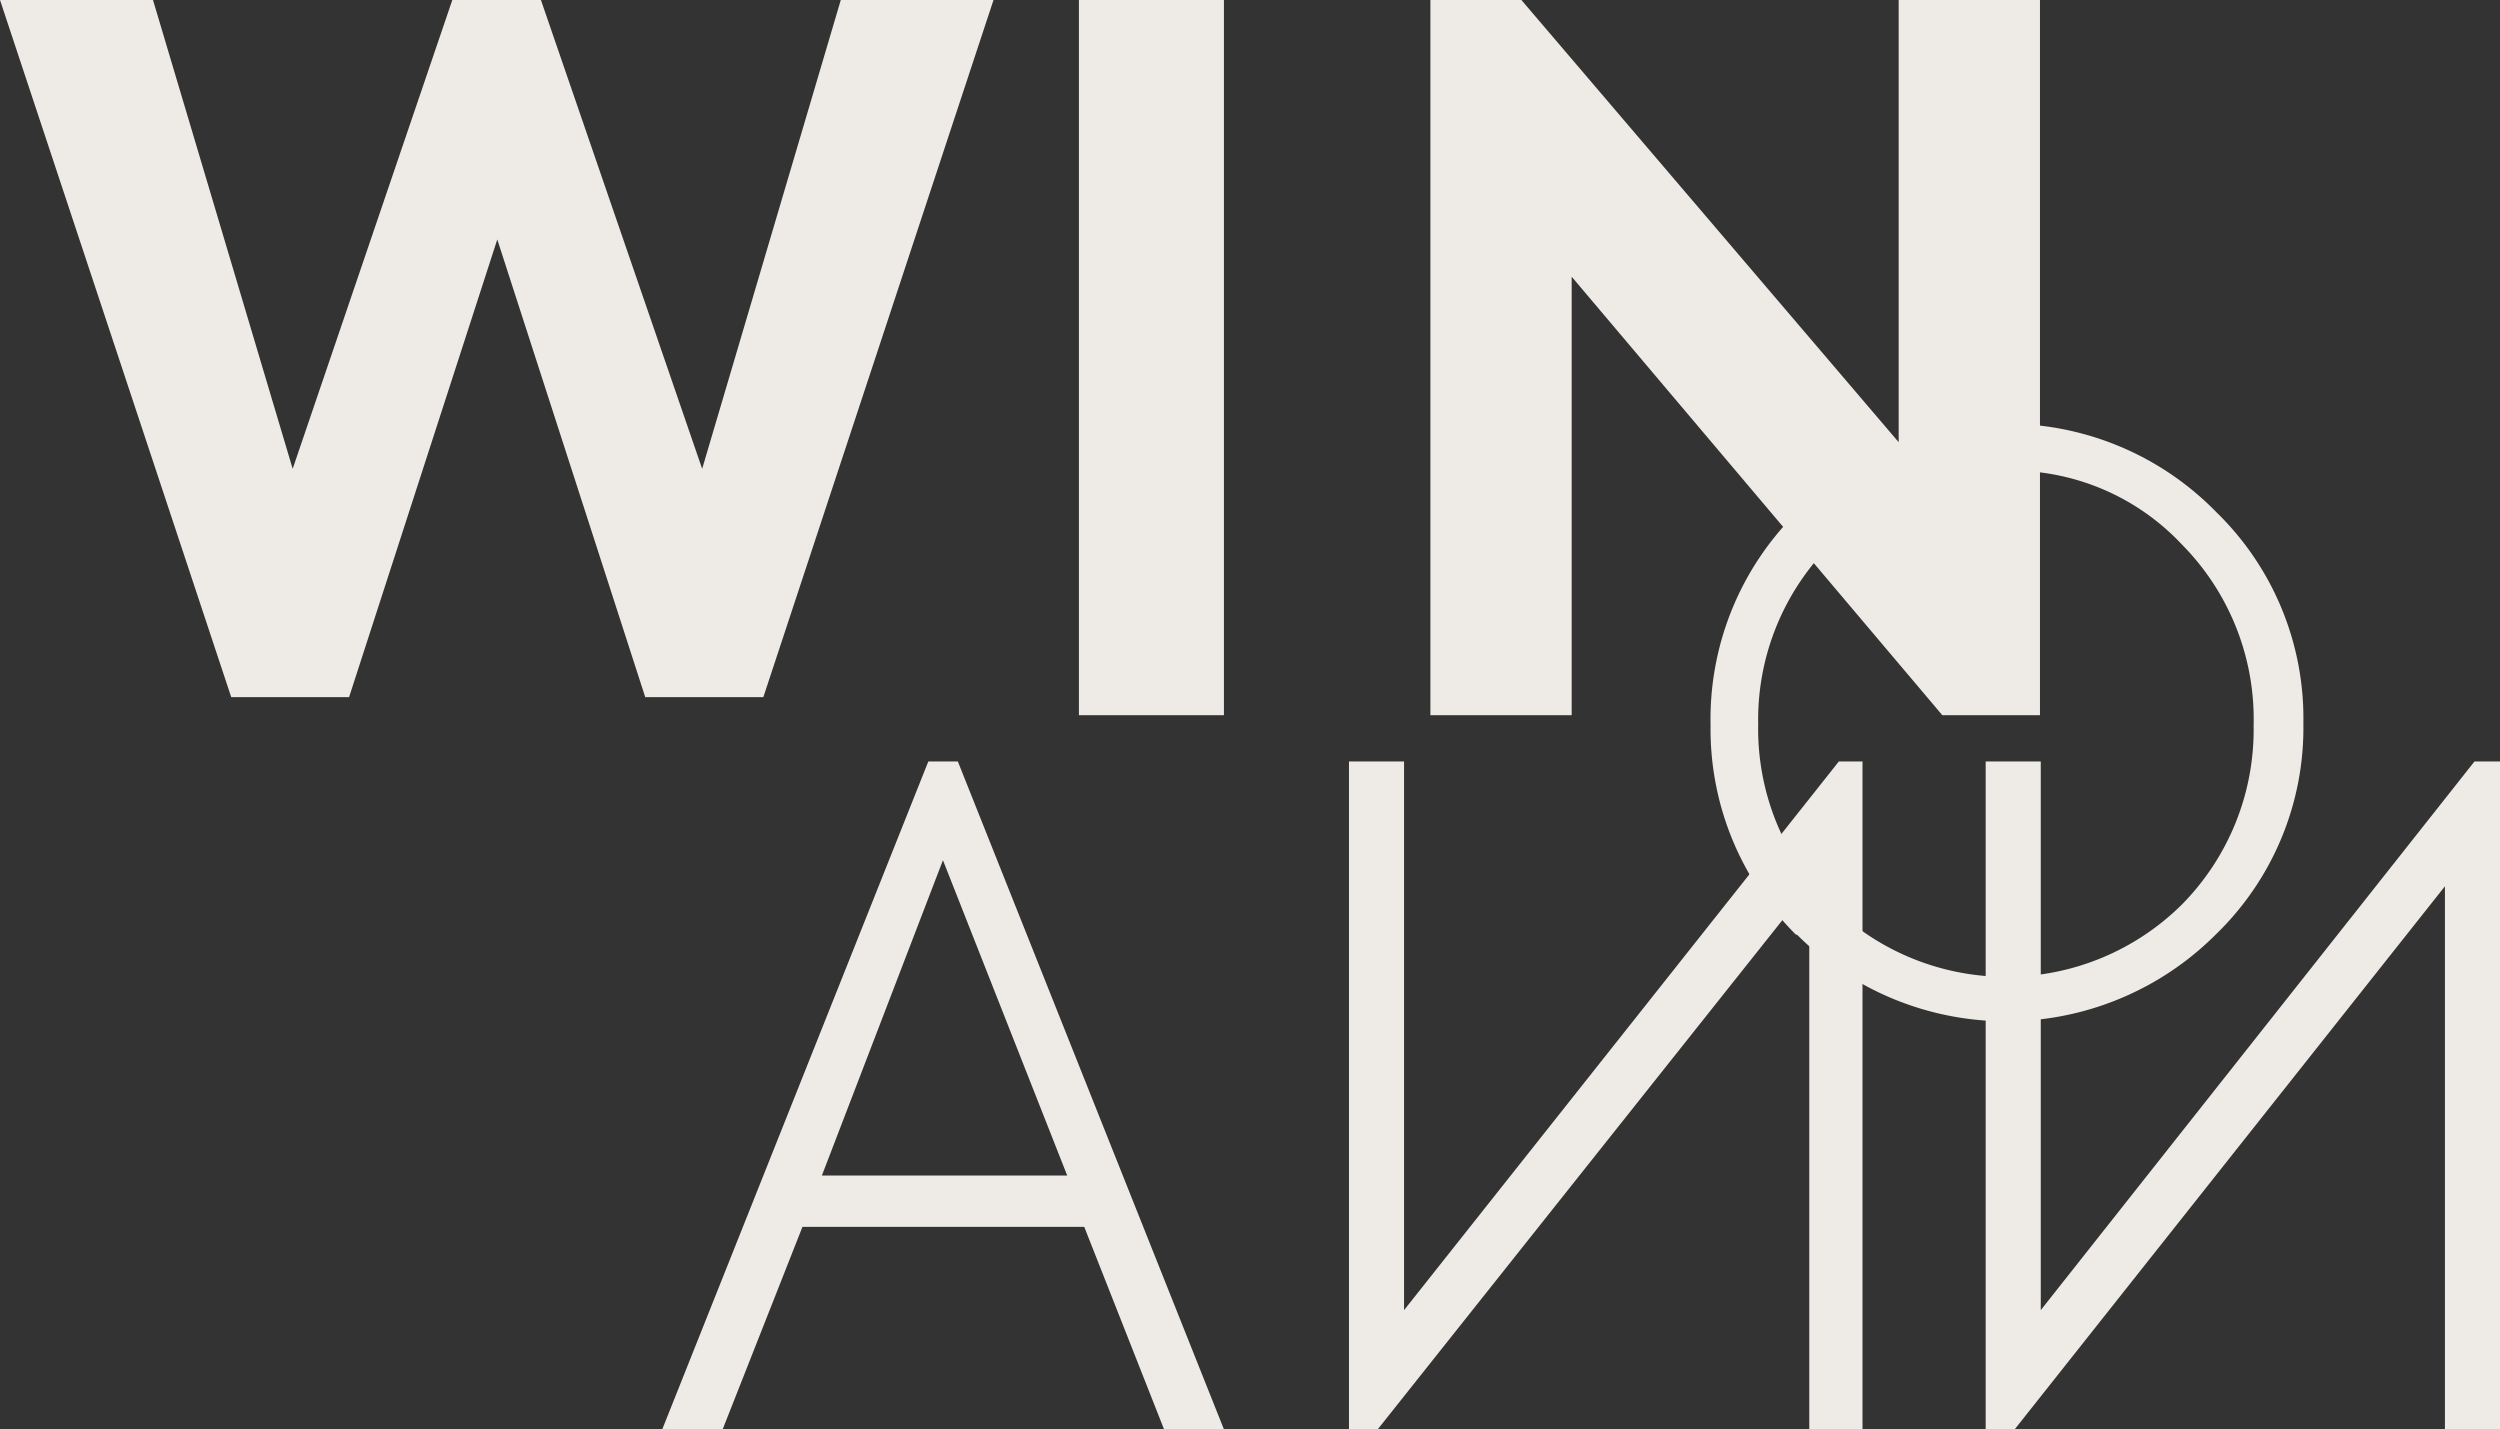
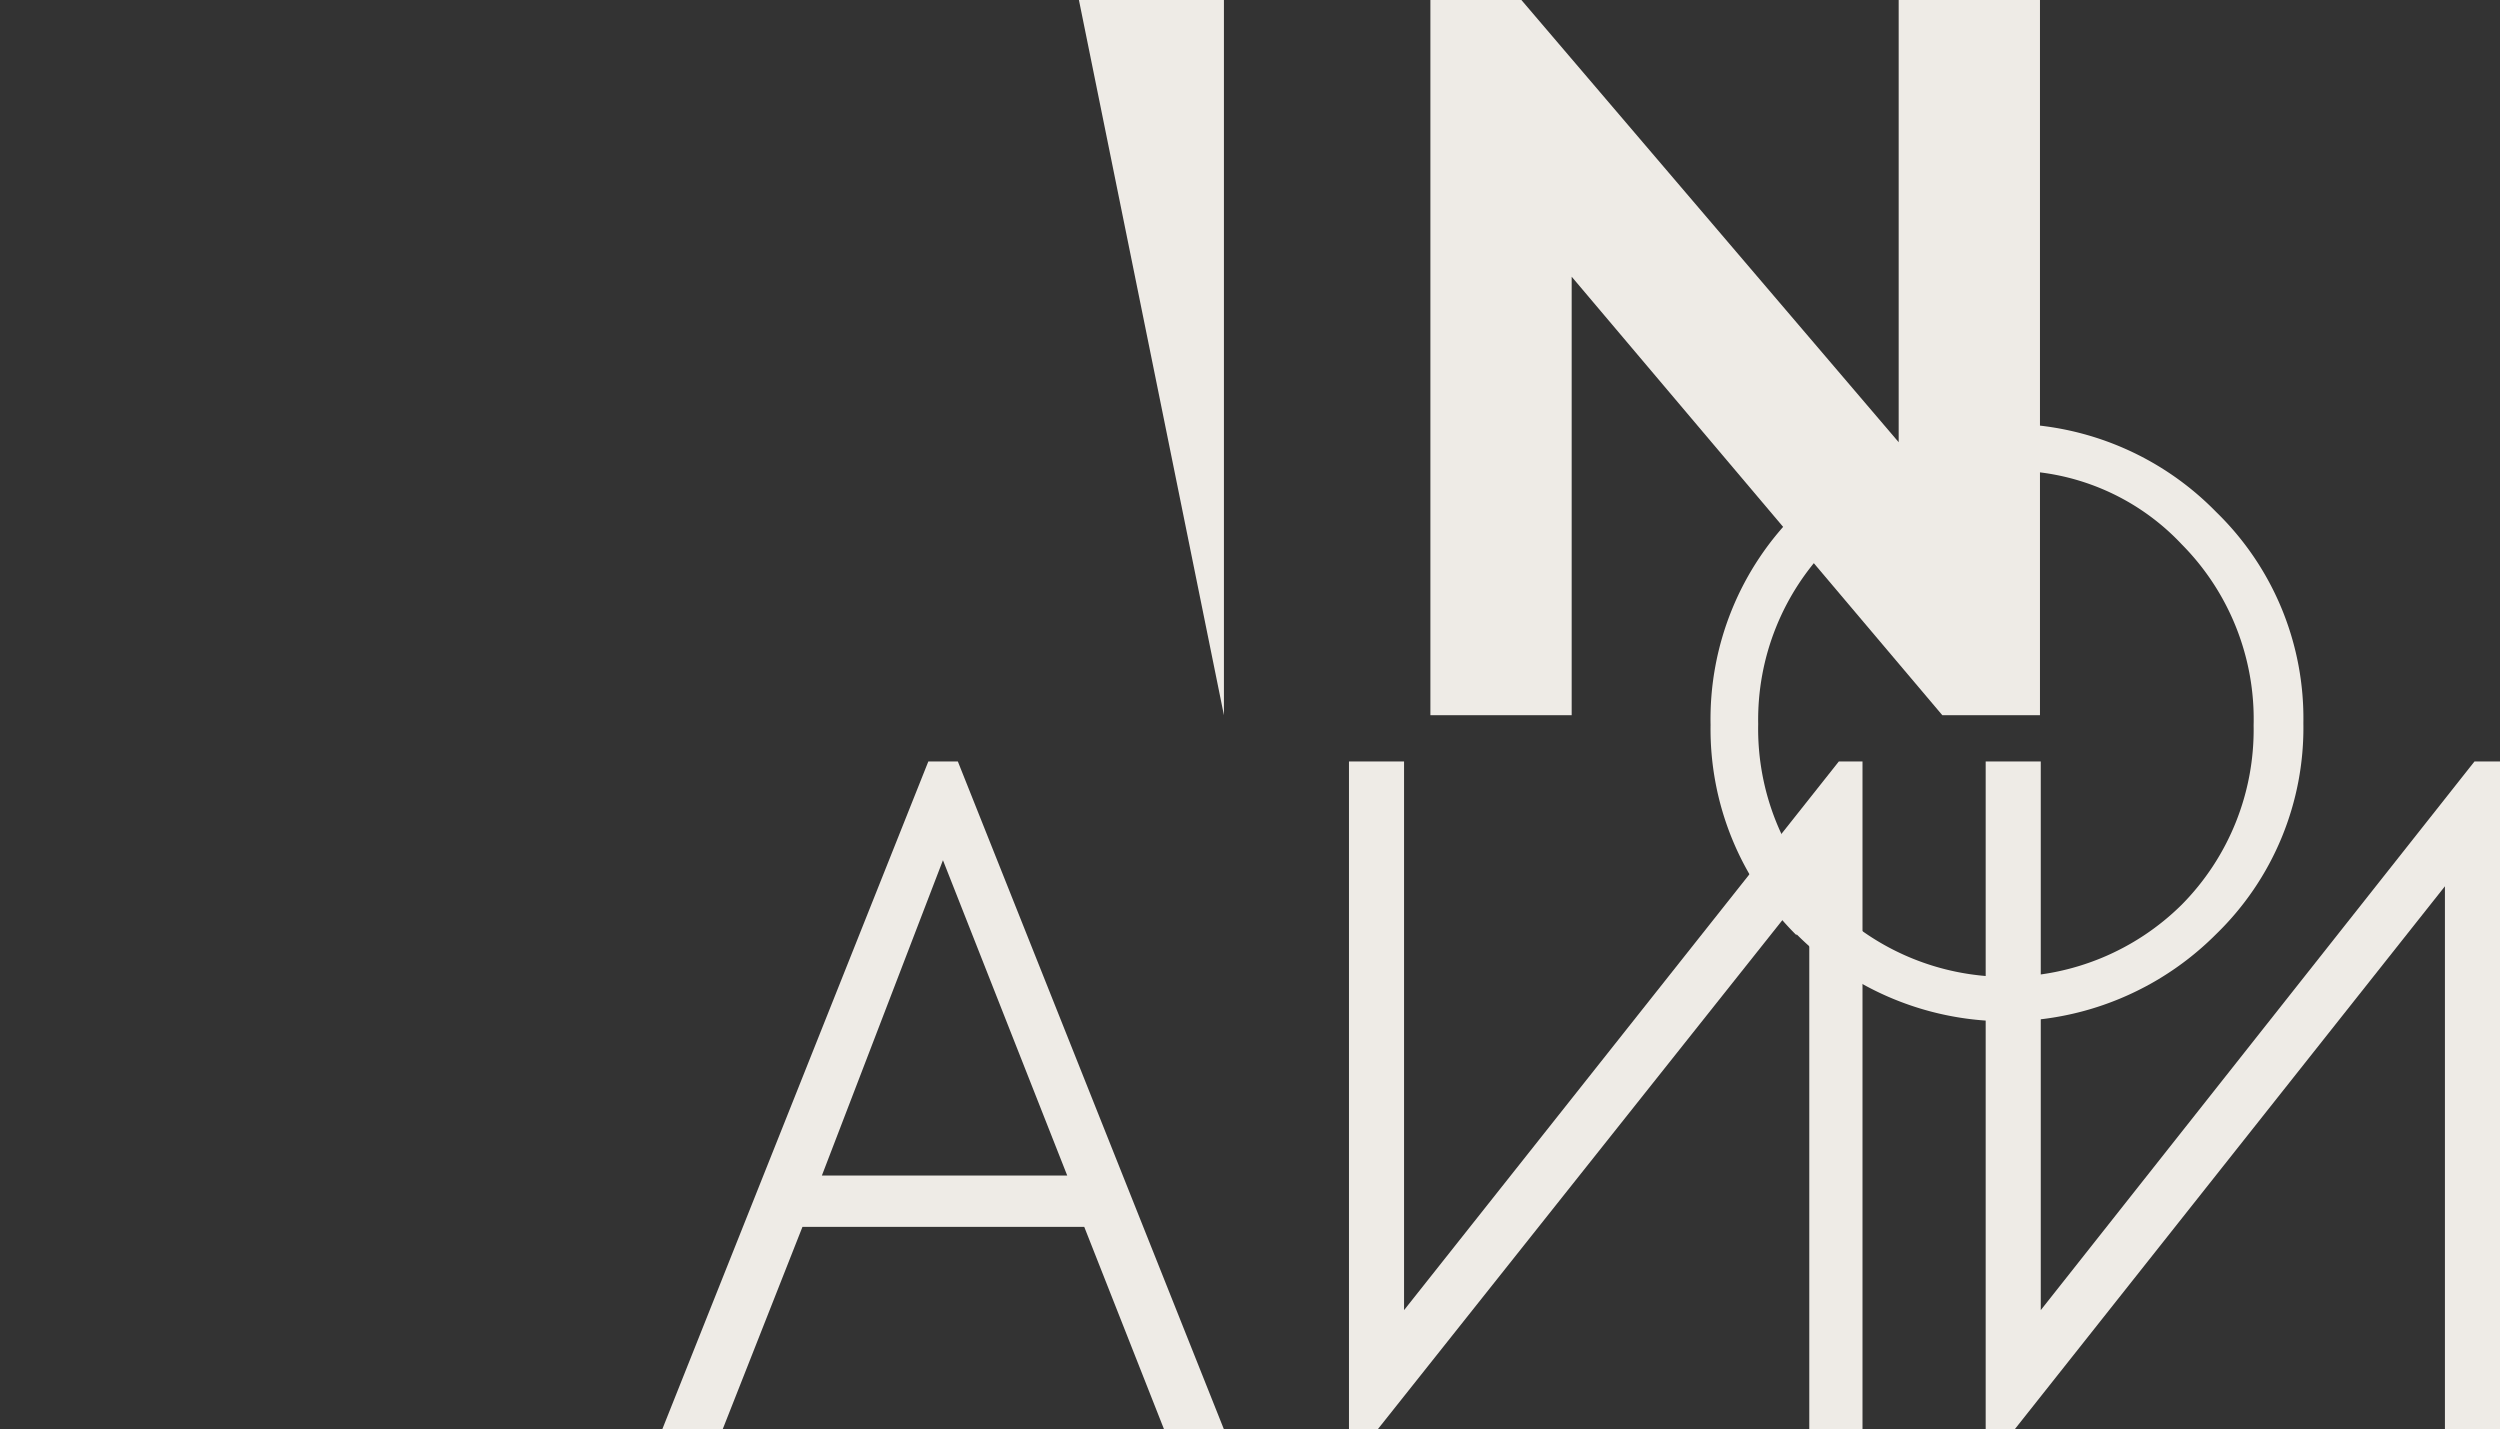
<svg xmlns="http://www.w3.org/2000/svg" viewBox="0 0 93.96 53.72">
  <rect x="0" y="0" width="93.96" height="53.72" fill="#333333" stroke="none" />
  <defs>
    <style>.cls-1{fill:#eeebe6;}</style>
  </defs>
  <title>Eggshell</title>
  <g id="Layer_2" data-name="Layer 2">
    <g id="Layer_1-2" data-name="Layer 1">
-       <path class="cls-1" d="M8.69,26.2,0,0H5.75L11,17.62,17,0h3.33l6.06,17.62L31.6,0h5.74L28.69,26.2H24.25L18.69,9,13.12,26.2Z" />
-       <path class="cls-1" d="M40.55,0H46V26.88H40.55Z" />
+       <path class="cls-1" d="M40.55,0H46V26.88Z" />
      <path class="cls-1" d="M71.36,0h5.31V26.88H73L59.07,10.4V26.88H53.76V0h3.42L71.36,16.62Z" />
      <path class="cls-1" d="M67.52,35.15a10.9,10.9,0,0,1-3.23-7.91,10.92,10.92,0,0,1,3.26-8,11,11,0,0,1,15.74,0,10.81,10.81,0,0,1,3.28,7.94,10.8,10.8,0,0,1-3.28,7.93,11.13,11.13,0,0,1-15.77,0ZM82,34a9.35,9.35,0,0,0,2.7-6.74A9.33,9.33,0,0,0,82,20.46a8.78,8.78,0,0,0-6.6-2.77,8.89,8.89,0,0,0-6.62,2.8,9.31,9.31,0,0,0-2.7,6.72A9.35,9.35,0,0,0,68.81,34,9.37,9.37,0,0,0,82,34Z" />
      <path class="cls-1" d="M76.7,49.24,93,28.62H94v25.1H91.89V33.31L75.72,53.72H74.63V28.62H76.7Z" />
      <path class="cls-1" d="M52.77,49.24,69.11,28.62H70v25.1H68V33.31L51.78,53.72H50.7V28.62h2.07Z" />
      <path class="cls-1" d="M24.89,53.72l10-25.1H36l10,25.1H43.75l-3-7.61H30.16l-3,7.61Zm6-9.54h9.22L35.44,32.33Z" />
    </g>
  </g>
</svg>